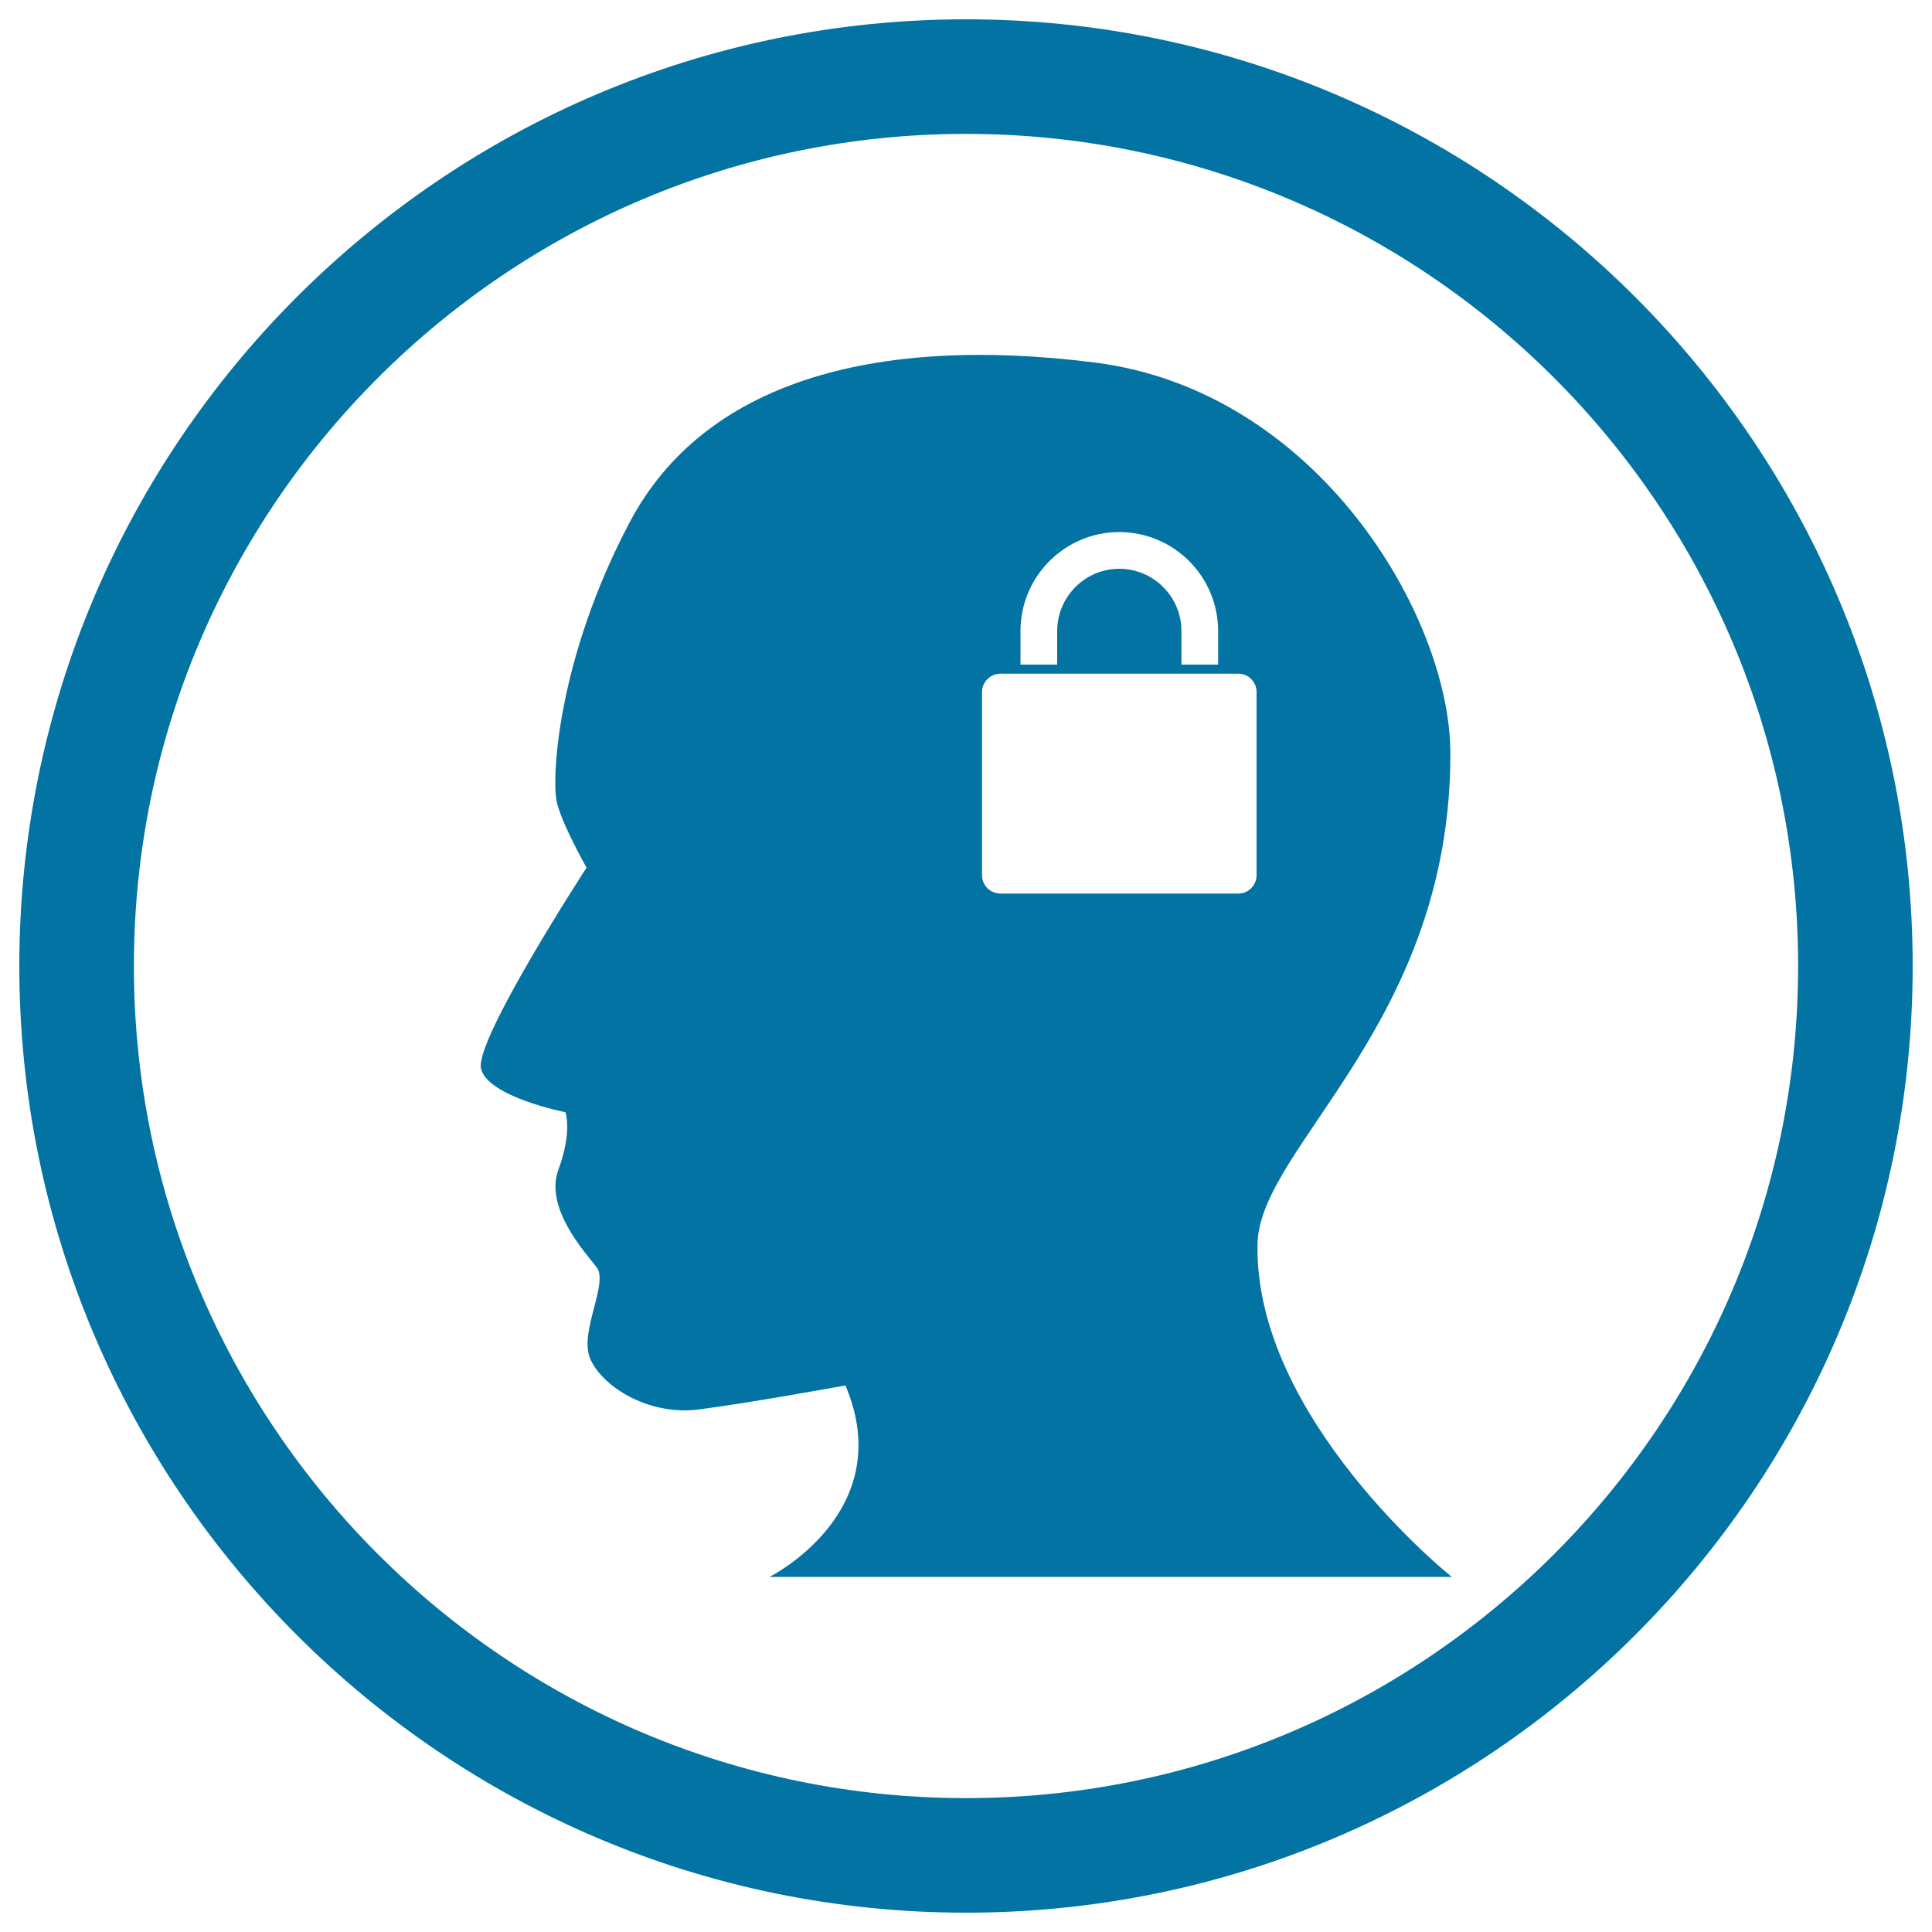
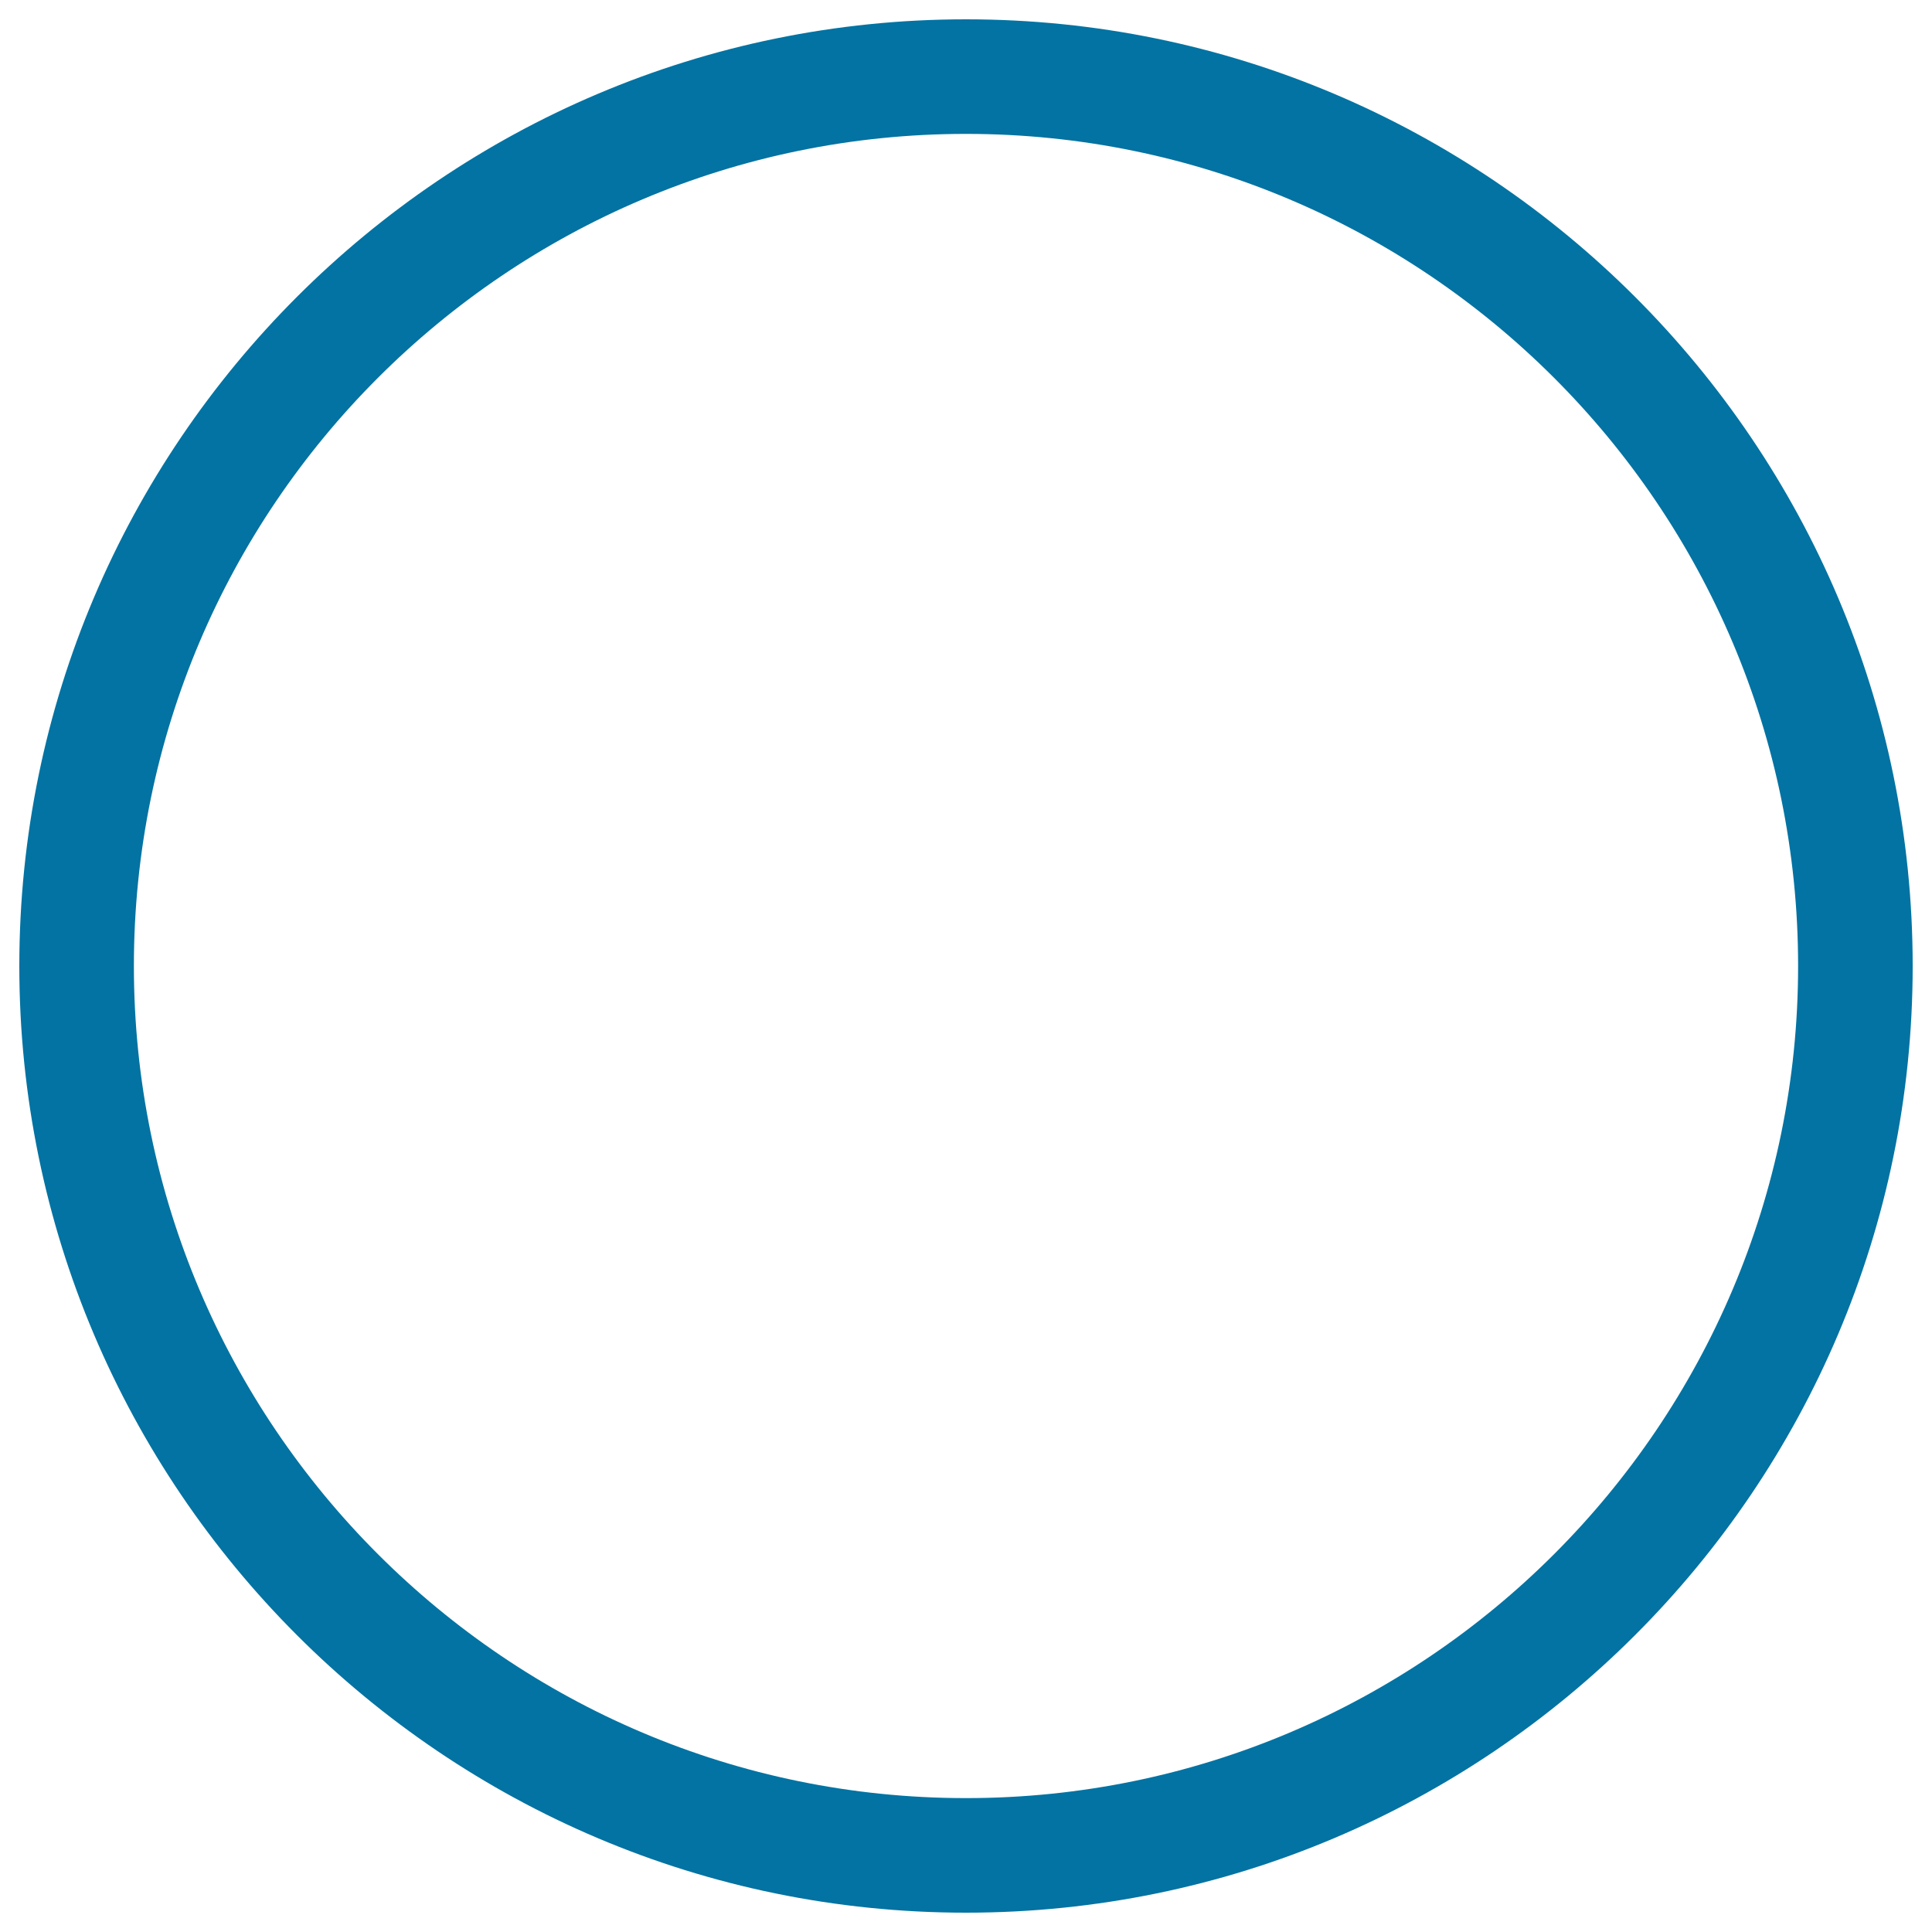
<svg xmlns="http://www.w3.org/2000/svg" viewBox="0 0 1000 1000" style="fill:#0273a2">
  <title>Personal Data Security Interface Symbol SVG icon</title>
  <g>
    <g>
-       <path d="M650.9,643.6c1.2-50.3,100.3-114.4,99.8-254.2c-0.3-70.3-68.5-187.2-184.3-201.8C450.7,173.1,364,198.6,326.1,270c-37.9,71.4-40.8,134-37.8,145.6c2.9,11.7,15.3,33.5,15.3,33.5s-58.3,89.6-54.6,104.1c3.6,14.6,43.7,22.5,43.7,22.5s3.6,10.1-3.7,29.8c-7.2,19.6,13.6,42.5,19.8,50.4c6.3,8-8.7,32.8-3.6,46.6c5.1,13.8,29.1,30.6,56.8,27c27.7-3.7,63.2-10.2,75.6-12.4c27.8,65.6-39.3,99.1-39.3,99.1h353.2C751.3,816.3,648.8,733.9,650.9,643.6z M528.2,326.6c0-28.2,22.9-51.2,51.1-51.2c28.3,0,51.2,23,51.2,51.2V344h-19v-17.4c0-17.7-14.4-32.2-32.2-32.2c-17.7,0-32.1,14.5-32.1,32.2V344h-19L528.2,326.6L528.2,326.6z M650.4,453c0,5.2-4.2,9.5-9.4,9.5H517.8c-5.3,0-9.5-4.3-9.5-9.5v-94.8c0-5.2,4.3-9.5,9.5-9.5H641c5.2,0,9.4,4.3,9.4,9.5V453z" />
      <path d="M500,10C229.8,10,10,229.8,10,500c0,270.2,219.8,490,490,490c270.2,0,490-219.8,490-490C990,229.8,770.2,10,500,10z M500,930.7C262.5,930.7,69.3,737.5,69.3,500C69.3,262.5,262.5,69.3,500,69.3c237.5,0,430.7,193.2,430.7,430.7C930.7,737.5,737.5,930.7,500,930.7z" />
    </g>
  </g>
</svg>